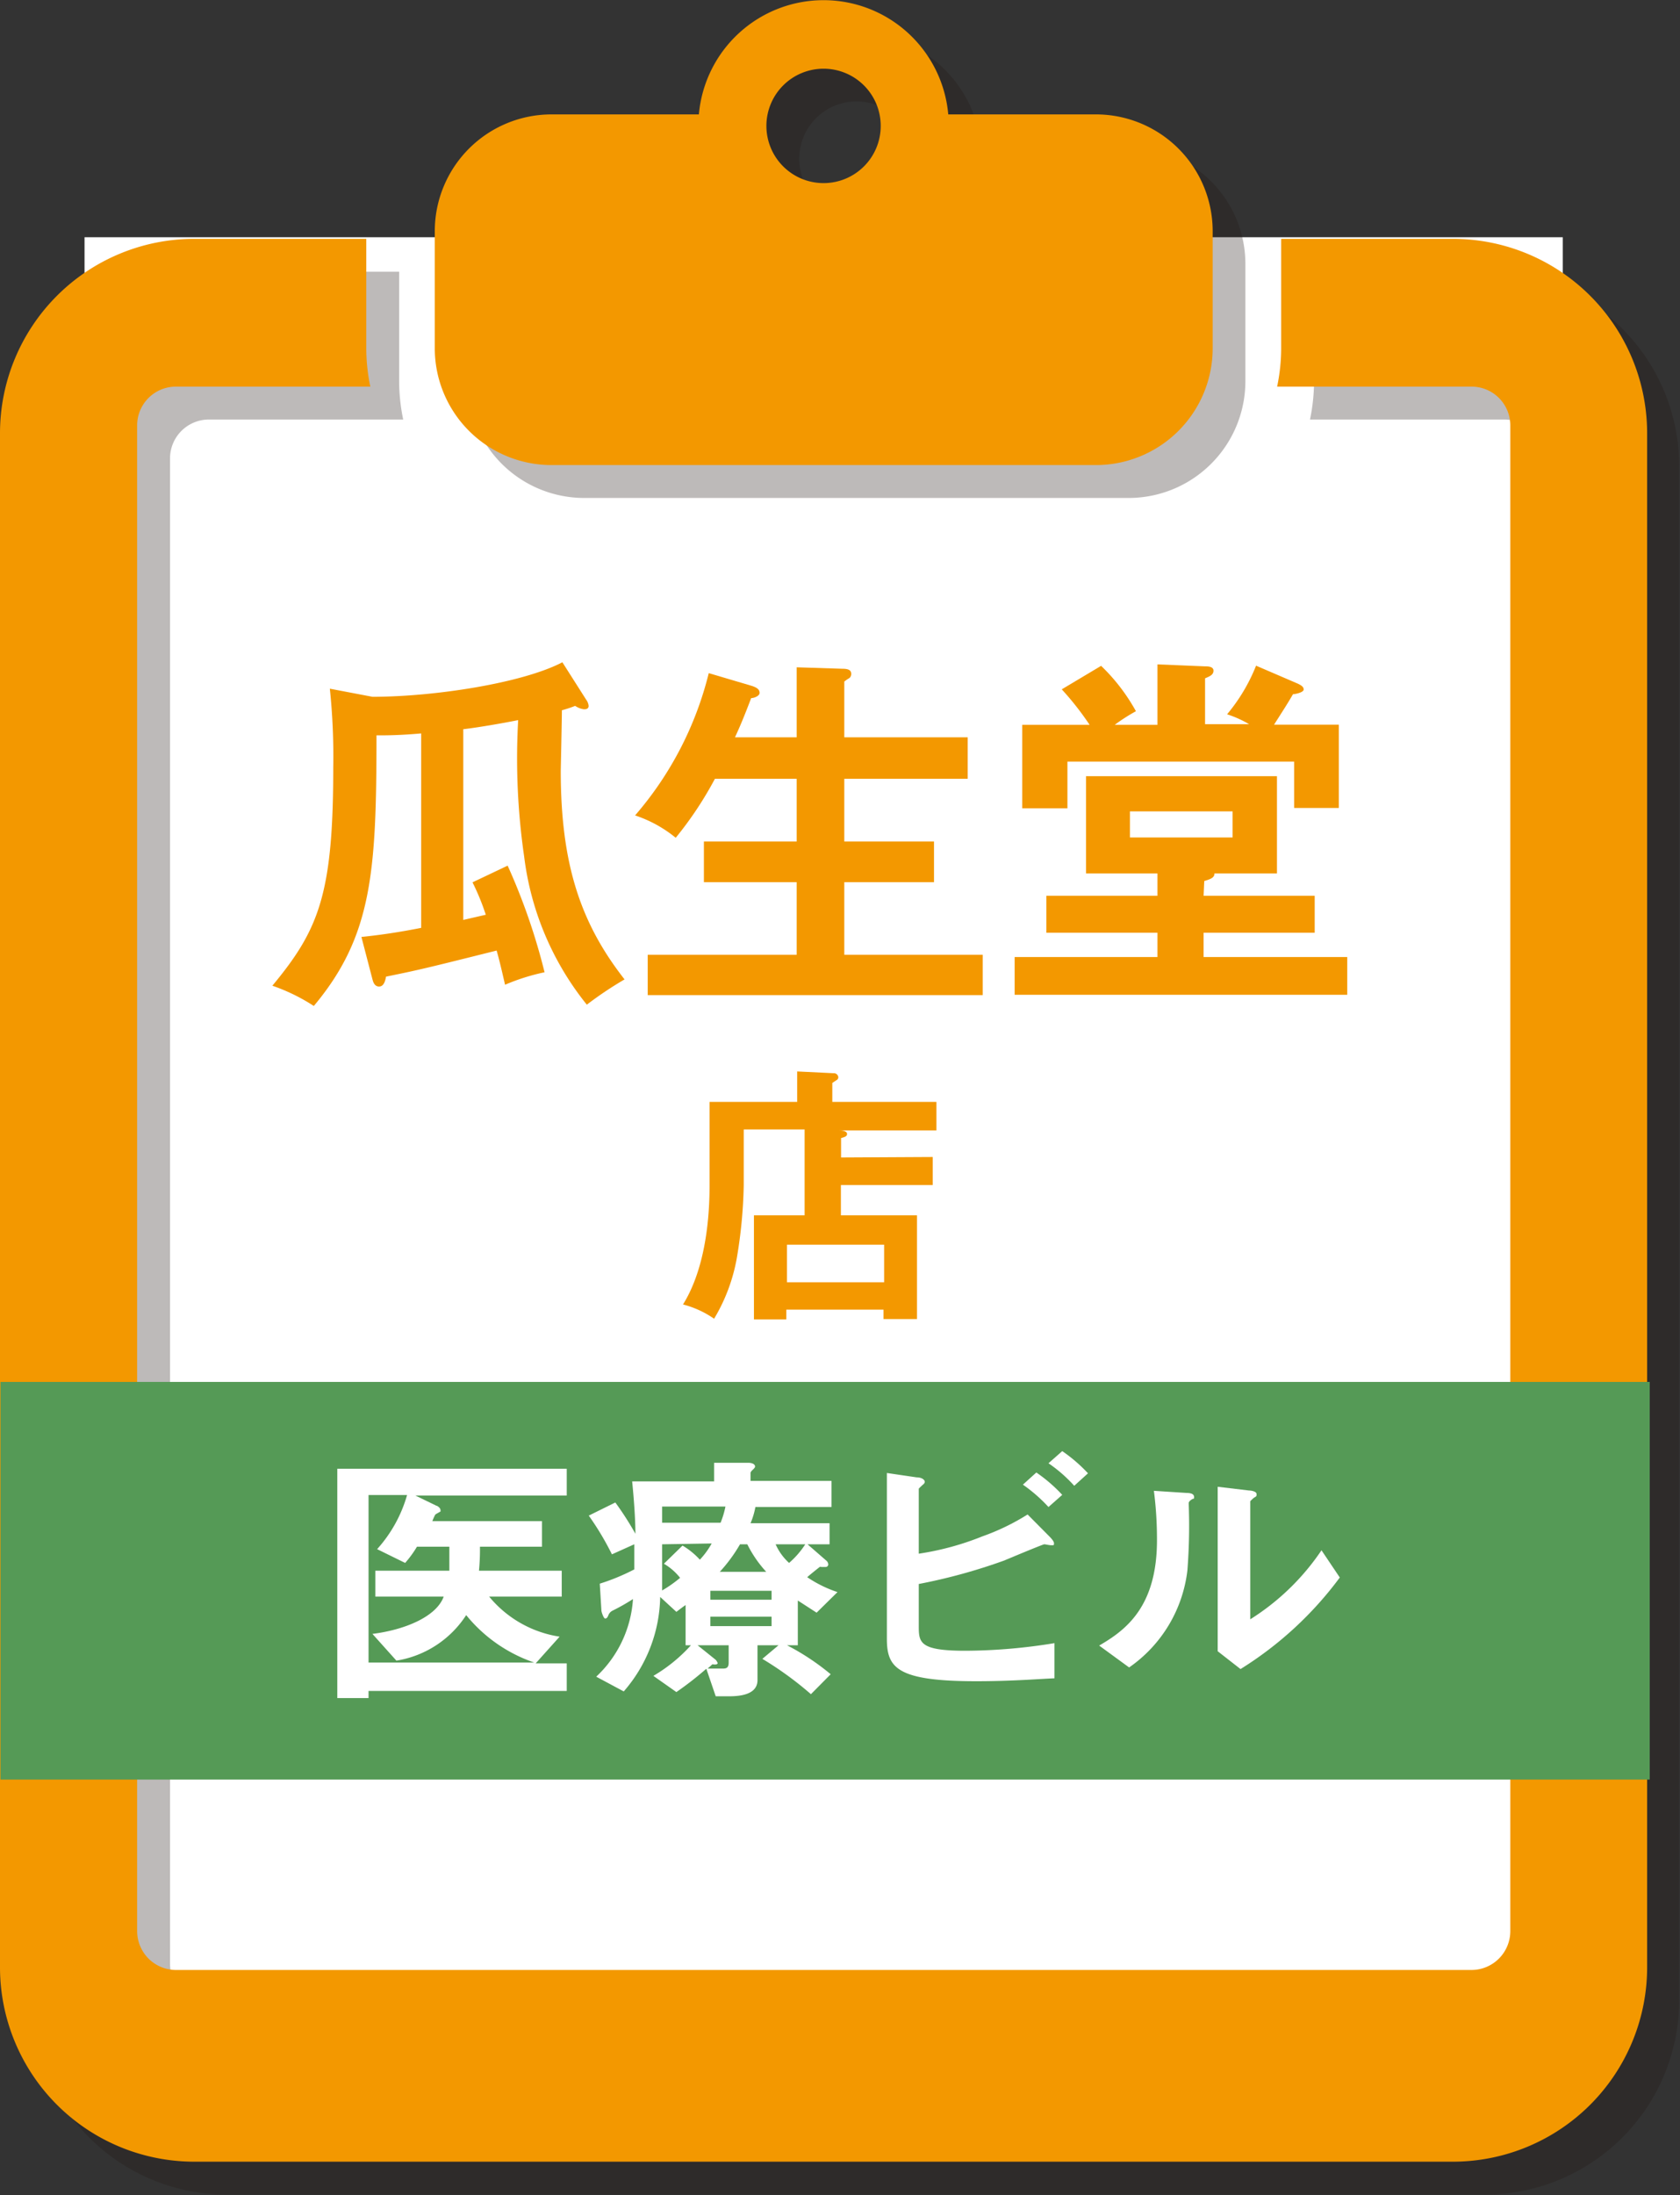
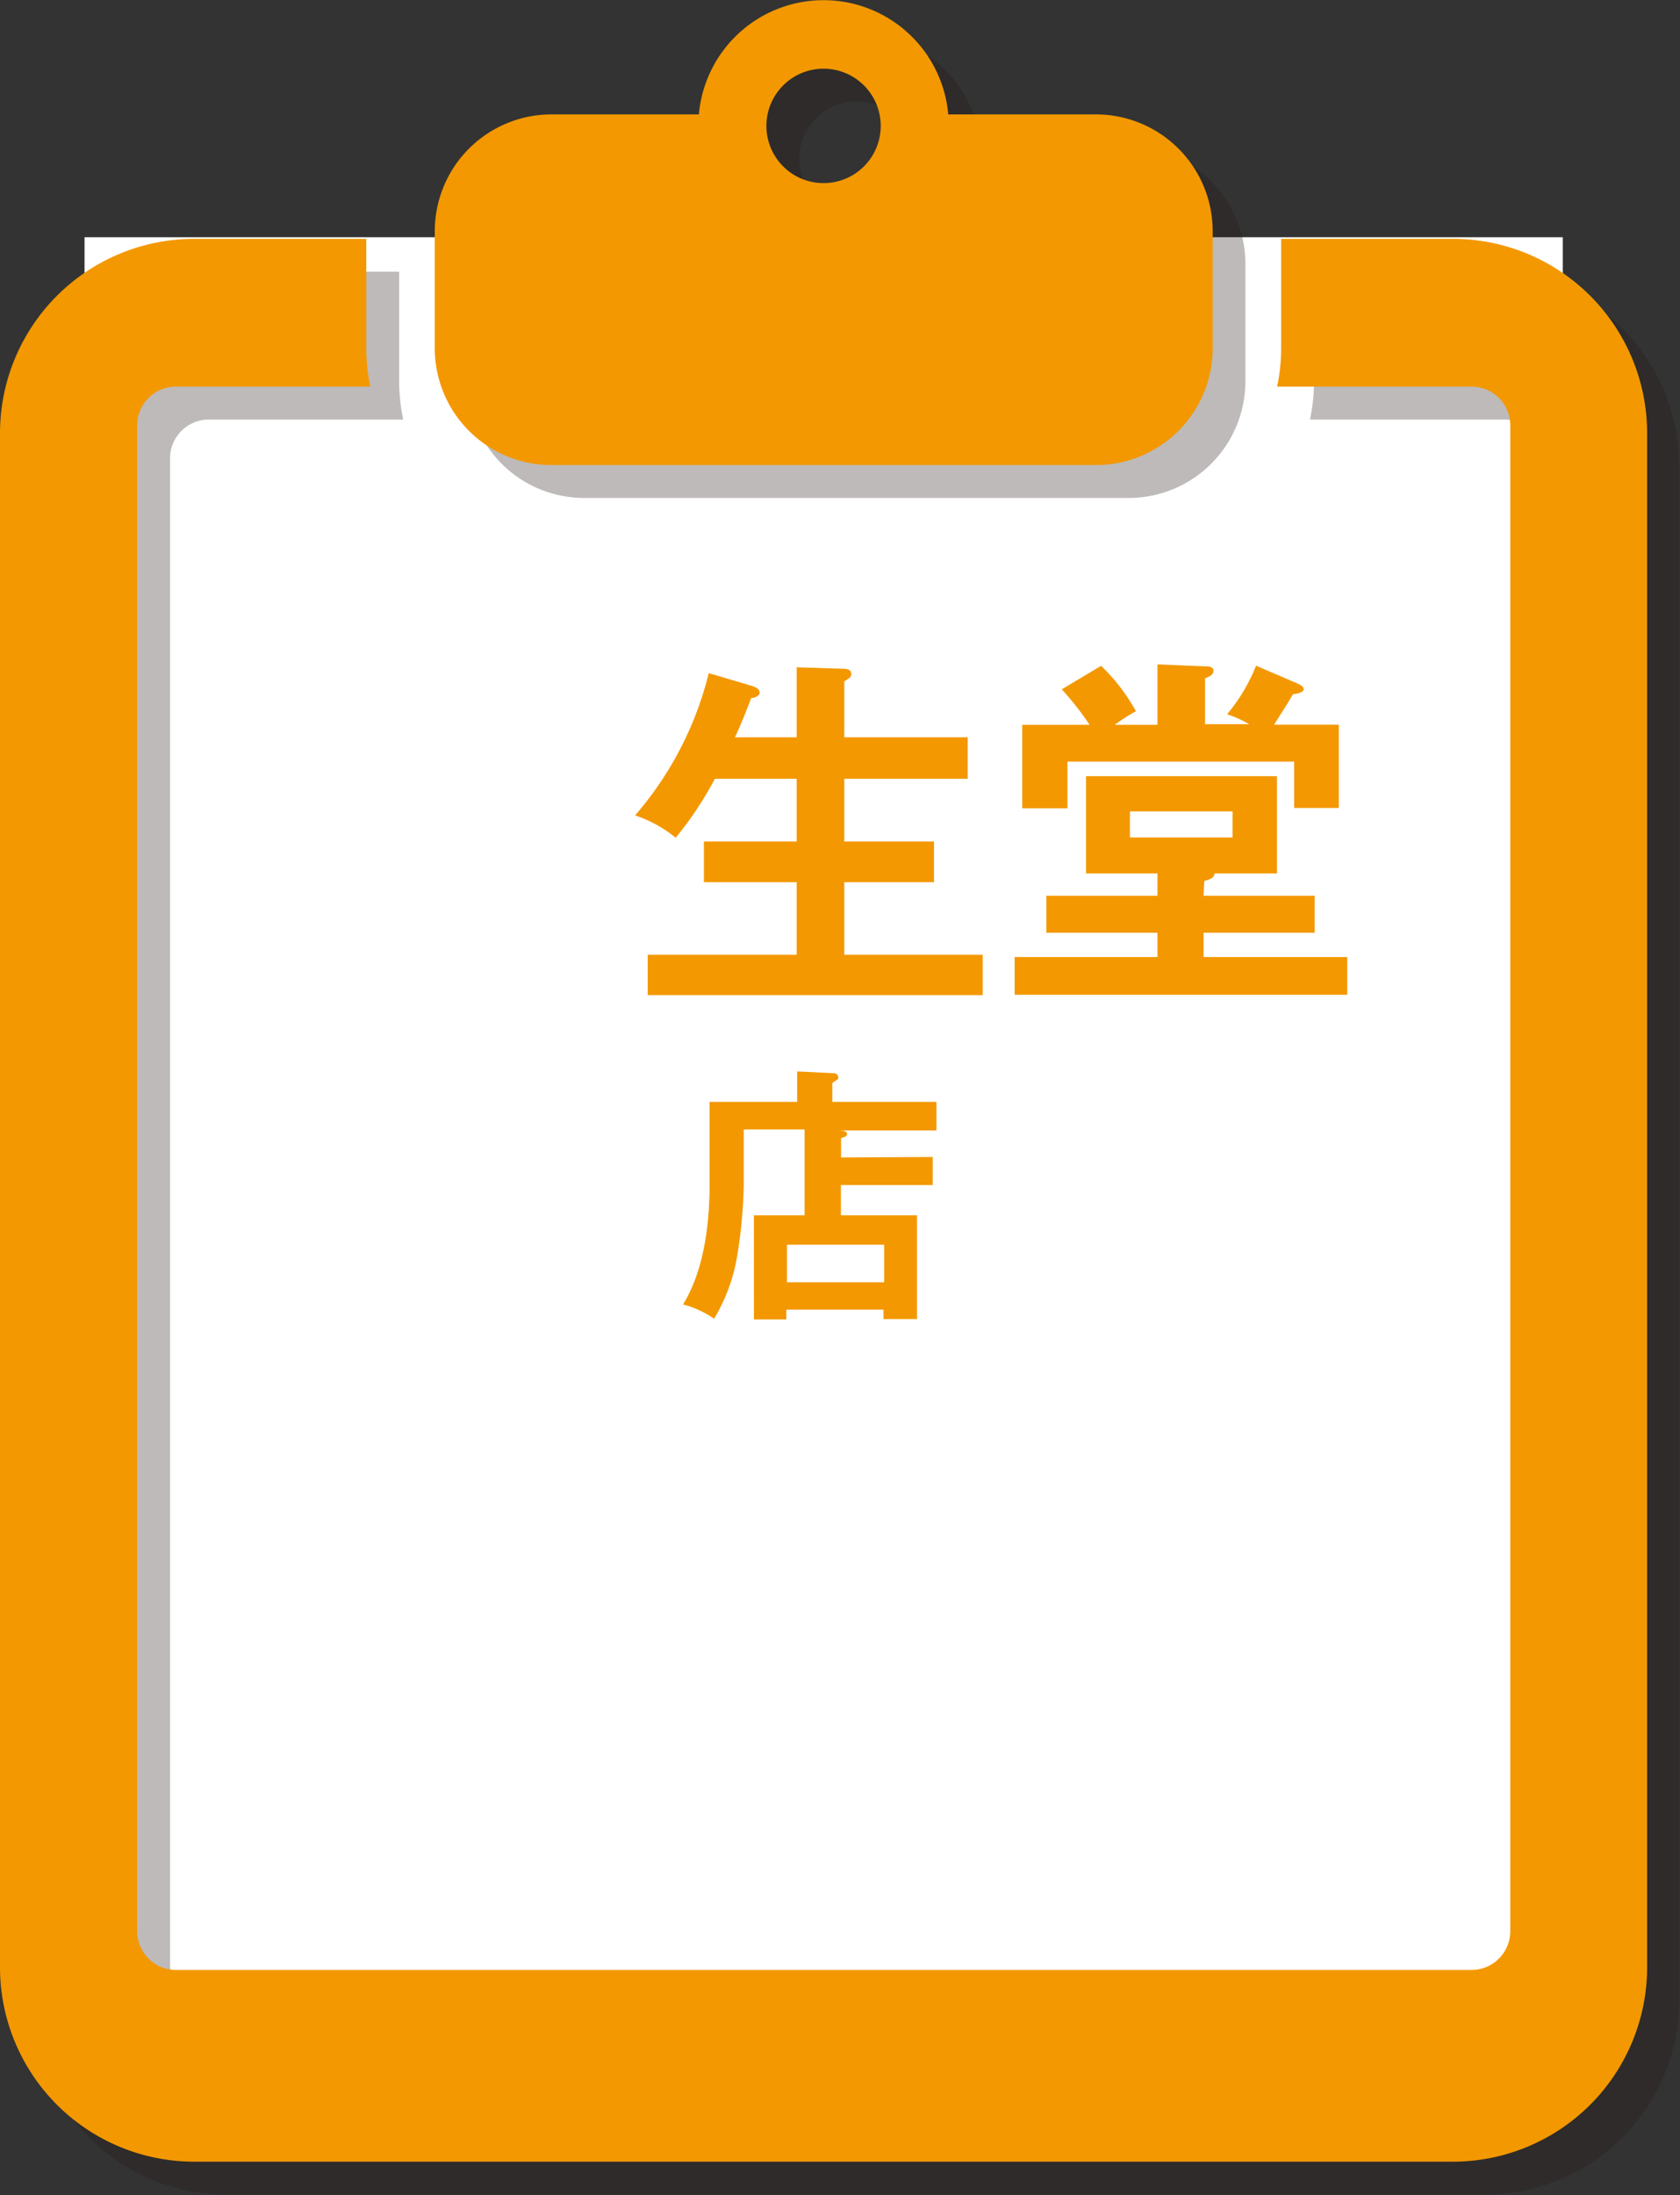
<svg xmlns="http://www.w3.org/2000/svg" width="103.75" height="135.46" viewBox="0 0 103.75 135.46">
  <rect x="0" y="0" width="103.75" height="135.46" fill="#333333" stroke="none" />
  <defs>
    <style>.a{isolation:isolate;}.b{fill:#fff;}.c{opacity:0.3;mix-blend-mode:multiply;}.d{fill:#231815;}.e{fill:#f39800;}.f{fill:#559a56;}</style>
  </defs>
  <title>アセット 12</title>
  <g class="a">
    <rect class="b" x="5.22" y="14.64" width="91.29" height="110.34" />
    <g class="c">
      <path class="d" d="M91.74,16.77H81.15v6.74a11.64,11.64,0,0,1-.25,2.38h12a2.4,2.4,0,0,1,2.4,2.4v92.9a2.41,2.41,0,0,1-2.4,2.4h-80a2.41,2.41,0,0,1-2.4-2.4V28.29a2.4,2.4,0,0,1,2.4-2.4h12a11.64,11.64,0,0,1-.25-2.38V16.77H14a12,12,0,0,0-12,12v94.66a12,12,0,0,0,12,12h77.7a12,12,0,0,0,12-12V28.78A12,12,0,0,0,91.74,16.77Z" />
      <path class="d" d="M36.08,30.73H69.7a7.21,7.21,0,0,0,7.21-7.22V16.29a7.2,7.2,0,0,0-7.21-7.2H60.59a7.73,7.73,0,0,0-15.4,0H36.08a7.2,7.2,0,0,0-7.21,7.2v7.22A7.21,7.21,0,0,0,36.08,30.73ZM52.89,6.26a3.54,3.54,0,1,1-3.53,3.53A3.53,3.53,0,0,1,52.89,6.26Z" />
    </g>
    <path class="e" d="M89.72,14.74H79.12v6.75a11.62,11.62,0,0,1-.25,2.37h12a2.39,2.39,0,0,1,2.4,2.4v92.9a2.4,2.4,0,0,1-2.4,2.41h-80a2.4,2.4,0,0,1-2.4-2.41V26.26a2.39,2.39,0,0,1,2.4-2.4h12a11.62,11.62,0,0,1-.25-2.37V14.74H12a12,12,0,0,0-12,12v94.66a12,12,0,0,0,12,12H89.72a12,12,0,0,0,12-12V26.76A12,12,0,0,0,89.72,14.74Z" />
    <path class="e" d="M34.06,28.7H67.68a7.21,7.21,0,0,0,7.21-7.21V14.27a7.21,7.21,0,0,0-7.21-7.21H58.56a7.73,7.73,0,0,0-15.4,0h-9.1a7.21,7.21,0,0,0-7.21,7.21v7.22A7.21,7.21,0,0,0,34.06,28.7ZM50.86,4.24a3.53,3.53,0,1,1-3.53,3.53A3.53,3.53,0,0,1,50.86,4.24Z" />
-     <path class="e" d="M31.35,53.42A38.29,38.29,0,0,1,33.63,60a13,13,0,0,0-2.44.77c-.27-1.18-.38-1.61-.52-2.11-4.44,1.11-4.73,1.18-6.83,1.61-.05.27-.14.61-.43.61s-.37-.3-.41-.45l-.68-2.61c1.27-.13,2.42-.31,3.69-.56v-12c-1.36.12-2.13.12-2.76.12,0,8.39-.25,12.38-3.87,16.7a11.64,11.64,0,0,0-2.56-1.25c2.87-3.46,3.76-5.65,3.76-13.46a40.36,40.36,0,0,0-.21-4.87L23,43c3.81,0,9.26-.84,11.73-2.13l1.47,2.31a.76.76,0,0,1,.15.38c0,.21-.2.21-.29.21a1.24,1.24,0,0,1-.54-.21,7.09,7.09,0,0,1-.82.27c0,.5-.07,3.67-.07,3.74,0,5.77,1.23,9.41,3.94,12.87A22.72,22.72,0,0,0,36.24,62a18.06,18.06,0,0,1-3.87-9.14A42.13,42.13,0,0,1,32,44.44c-1,.2-2.58.47-3.39.56V56.77L30,56.45a14.36,14.36,0,0,0-.82-2Z" />
    <path class="e" d="M49.2,45.5V41.18l2.83.09c.4,0,.54.11.54.32a.33.33,0,0,1-.11.25,2.64,2.64,0,0,0-.32.22V45.5h7.62v2.56H52.14v3.87h5.54v2.51H52.14v4.48h8.55v2.49H40V58.92H49.2V54.44H43.47V51.93H49.2V48.06H44.15a22.29,22.29,0,0,1-2.42,3.64,7.87,7.87,0,0,0-2.51-1.38,21.12,21.12,0,0,0,4.55-8.78l2.67.79c.36.12.47.25.47.43s-.32.32-.52.32c-.45,1.18-.7,1.77-1,2.42Z" />
    <path class="e" d="M74.33,55.28h6.86v2.28H74.33v1.5H83.2v2.33H62.66V59.06h8.82v-1.5H64.62V55.28h6.86V53.9H67.07v-6H78.86v6H75c0,.25-.2.34-.63.47ZM71.48,44.73V41l2.9.12c.2,0,.56,0,.56.27s-.27.36-.52.47v2.83h2.72a6.8,6.8,0,0,0-1.36-.61,11,11,0,0,0,1.79-3l2.58,1.11c.18.09.36.18.36.36s-.52.29-.66.29c-.34.59-.61,1-1.17,1.88h4v5.14H79.92V47h-14v2.88H63.13V44.73h4.16a18.13,18.13,0,0,0-1.72-2.19L68,41.09a11.74,11.74,0,0,1,2.15,2.8,11.54,11.54,0,0,0-1.31.84Zm-1.7,5.34v1.61h6.34V50.07Z" />
    <path class="e" d="M57.6,71.4v1.73H51.93V75h4.7v6.4H54.56v-.58h-6v.6h-2V75h3.13v-5.3H45.93v3.44a29.8,29.8,0,0,1-.43,4.51,11,11,0,0,1-1.4,3.73,6,6,0,0,0-1.92-.88c1.64-2.63,1.64-6.42,1.64-7.51V68h5.41V66.12l2.25.11a.27.27,0,0,1,.29.25.19.19,0,0,1-.1.17l-.27.18V68h6.43v1.76h-6c.35,0,.48.1.48.22s-.09.18-.37.25v1.2Zm-9,7.73h6V76.81h-6Z" />
-     <rect class="f" x="0.03" y="85.28" width="101.85" height="24.54" />
    <path class="b" d="M25.65,92.29l1.3.63c.05,0,.25.13.25.26a.18.18,0,0,1,0,.1s-.28.15-.32.19a3.23,3.23,0,0,0-.18.4h6.77v1.58H29.64a13.63,13.63,0,0,1-.06,1.48h5.11v1.6H30.21A7,7,0,0,0,34.56,101l-1.48,1.65H35v1.7H22.76v.44H20.83V90.64H35v1.65Zm3.14,7.38a6.33,6.33,0,0,1-4.31,2.81L23,100.83c2-.25,3.95-1.06,4.4-2.3H23.18v-1.6h4.57c0-.55,0-1.05,0-1.48h-2a6.79,6.79,0,0,1-.73,1l-1.73-.85a8.45,8.45,0,0,0,1.85-3.34H22.76v10.34H33A9.25,9.25,0,0,1,28.79,99.67Z" />
    <path class="b" d="M50.43,99.52l-1.16-.75v2.76H48.6a14.86,14.86,0,0,1,2.7,1.79l-1.22,1.23a21,21,0,0,0-3-2.18l1-.84H46.78v2.15c0,.9-1.08,1-1.76,1H44.2l-.58-1.7a20.47,20.47,0,0,1-1.85,1.44l-1.42-1a9.79,9.79,0,0,0,2.32-1.89h-.33V99.05c-.15.1-.24.17-.57.42l-1-.92a9.09,9.09,0,0,1-2.25,5.83l-1.7-.91a7.19,7.19,0,0,0,2.27-4.79,12.7,12.7,0,0,1-1.27.72.53.53,0,0,0-.25.28c-.06.15-.11.2-.2.2s-.23-.4-.23-.5l-.1-1.65a13.09,13.09,0,0,0,2.13-.88V95.3l-1.38.62a17.78,17.78,0,0,0-1.43-2.39L38,92.72a19.07,19.07,0,0,1,1.24,1.93c0-.75-.07-1.93-.2-3.23h5.06V90.27l2.13,0s.4,0,.4.24c0,0,0,.06-.13.18s-.15.17-.15.22v.48h5V93H46.65a4.68,4.68,0,0,1-.3,1h4.88v1.3H49.87l1.15,1a.33.33,0,0,1,.13.23.16.16,0,0,1-.17.17l-.26,0a.12.12,0,0,0-.1,0s-.52.41-.77.63a7.56,7.56,0,0,0,1.87.92ZM40.89,95.3c0,1.47,0,1.82,0,2.85A7.74,7.74,0,0,0,42,97.37a3.58,3.58,0,0,0-1-.87l1.15-1.12a4.61,4.61,0,0,1,1.07.87,4.94,4.94,0,0,0,.73-1Zm0-2.33v1H44.5a5.4,5.4,0,0,0,.3-1ZM45,101.53H43.08l1.12.9a.62.62,0,0,1,.12.2c0,.12-.27.09-.32.07l-.3.27c.25,0,.72,0,.95,0s.35-.07.35-.37Zm2.65-3.36H43.87v.55h3.78Zm0,1.6H43.87v.58h3.78Zm-1.5-4.47H45.7A9.5,9.5,0,0,1,44.45,97h2.87A7.32,7.32,0,0,1,46.15,95.3Zm1.75,0a3.41,3.41,0,0,0,.83,1.15,5.31,5.31,0,0,0,1-1.15Z" />
    <path class="b" d="M60.29,103.75c-4.9,0-5.52-.83-5.52-2.62V90.9l1.84.27c.33,0,.5.16.5.27s-.1.16-.17.23-.2.18-.2.21v4a17.32,17.32,0,0,0,3.93-1.07,14,14,0,0,0,2.79-1.35l1.38,1.39s.25.25.25.38,0,.13-.15.13-.37-.06-.45-.06-2.07.83-2.47,1a34.88,34.88,0,0,1-5.28,1.45v2.64c0,1,.1,1.48,2.88,1.48a34.61,34.61,0,0,0,5.5-.47v2.17C64.32,103.6,62.52,103.75,60.29,103.75ZM64.75,93a9.54,9.54,0,0,0-1.58-1.38l.83-.75a9.47,9.47,0,0,1,1.6,1.38Zm1.59-1.31a8.76,8.76,0,0,0-1.59-1.39l.85-.75a9.56,9.56,0,0,1,1.59,1.37Z" />
-     <path class="b" d="M73.53,92.58c-.12.1-.12.14-.12.22a35.86,35.86,0,0,1-.08,4.1,8.49,8.49,0,0,1-3.6,6l-1.85-1.35c1.6-.93,3.57-2.35,3.57-6.5A23.43,23.43,0,0,0,71.26,92l2,.13c.3,0,.48.07.48.25S73.73,92.42,73.53,92.58ZM76.61,103l-1.41-1.1V91.75l1.93.23c.15,0,.47.06.47.22s0,.12-.19.25c0,0-.2.18-.2.2v7.28a14.78,14.78,0,0,0,4.4-4.26l1.13,1.68A22.2,22.2,0,0,1,76.61,103Z" />
  </g>
</svg>